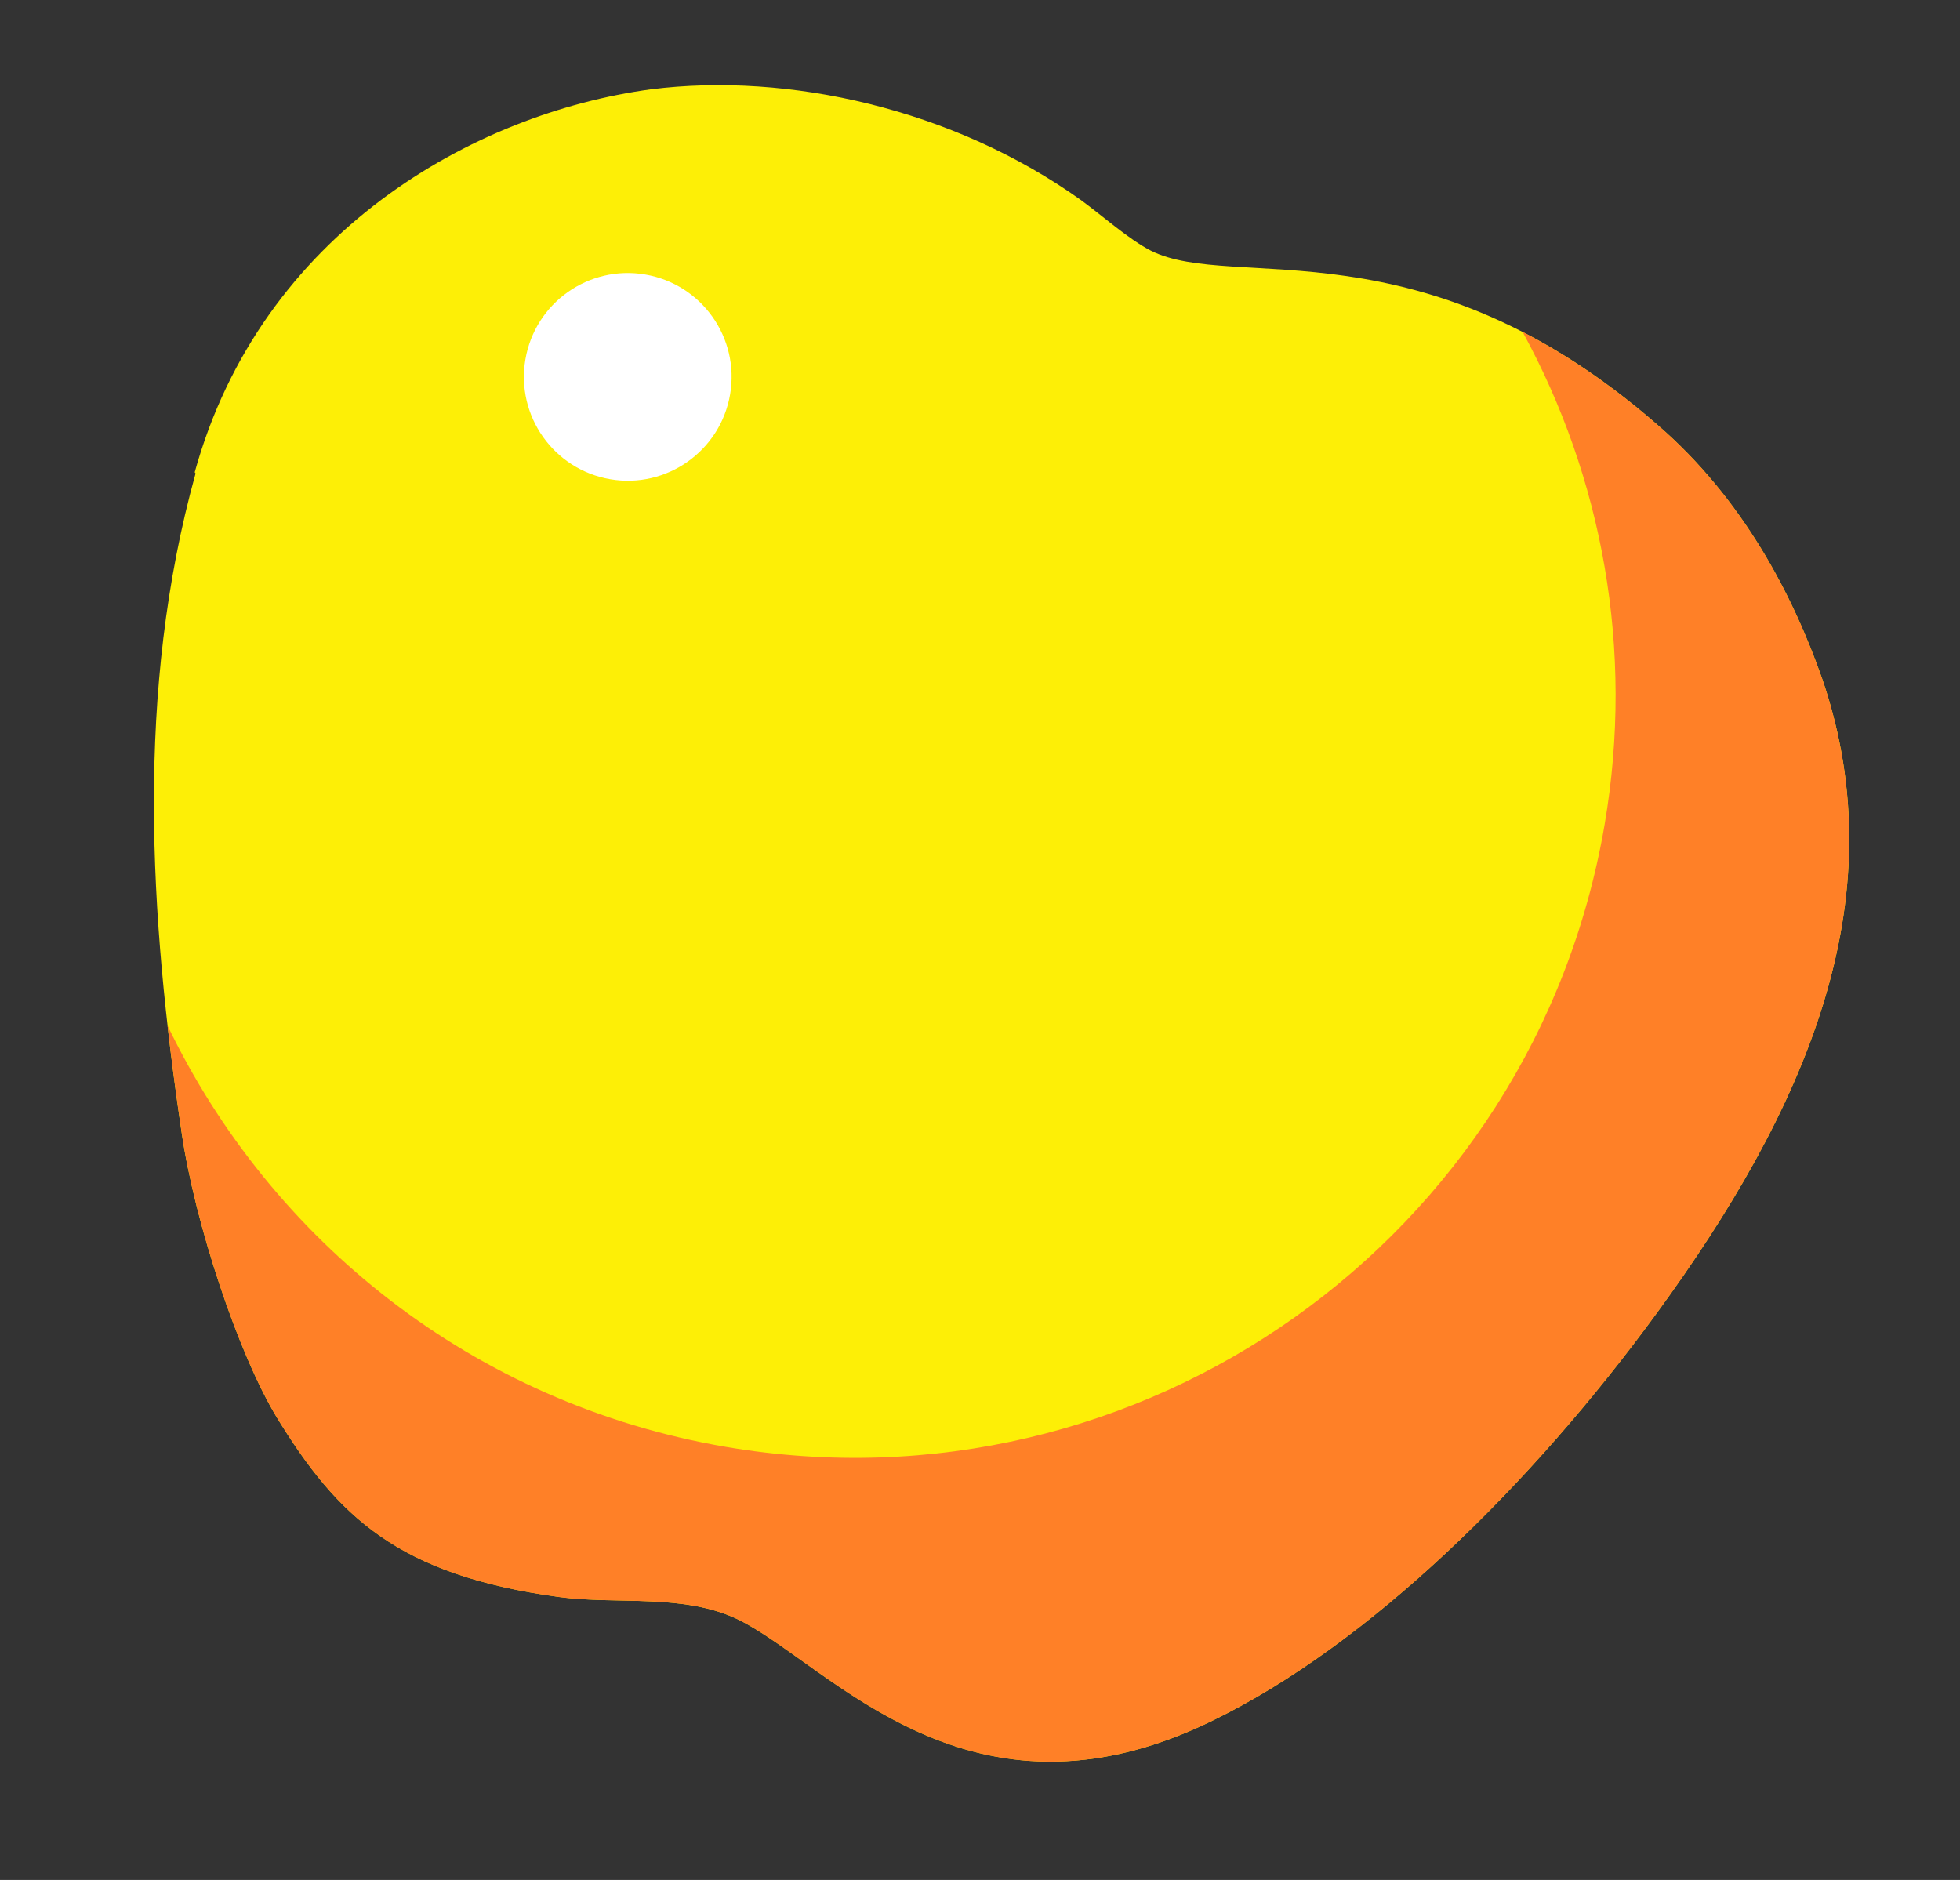
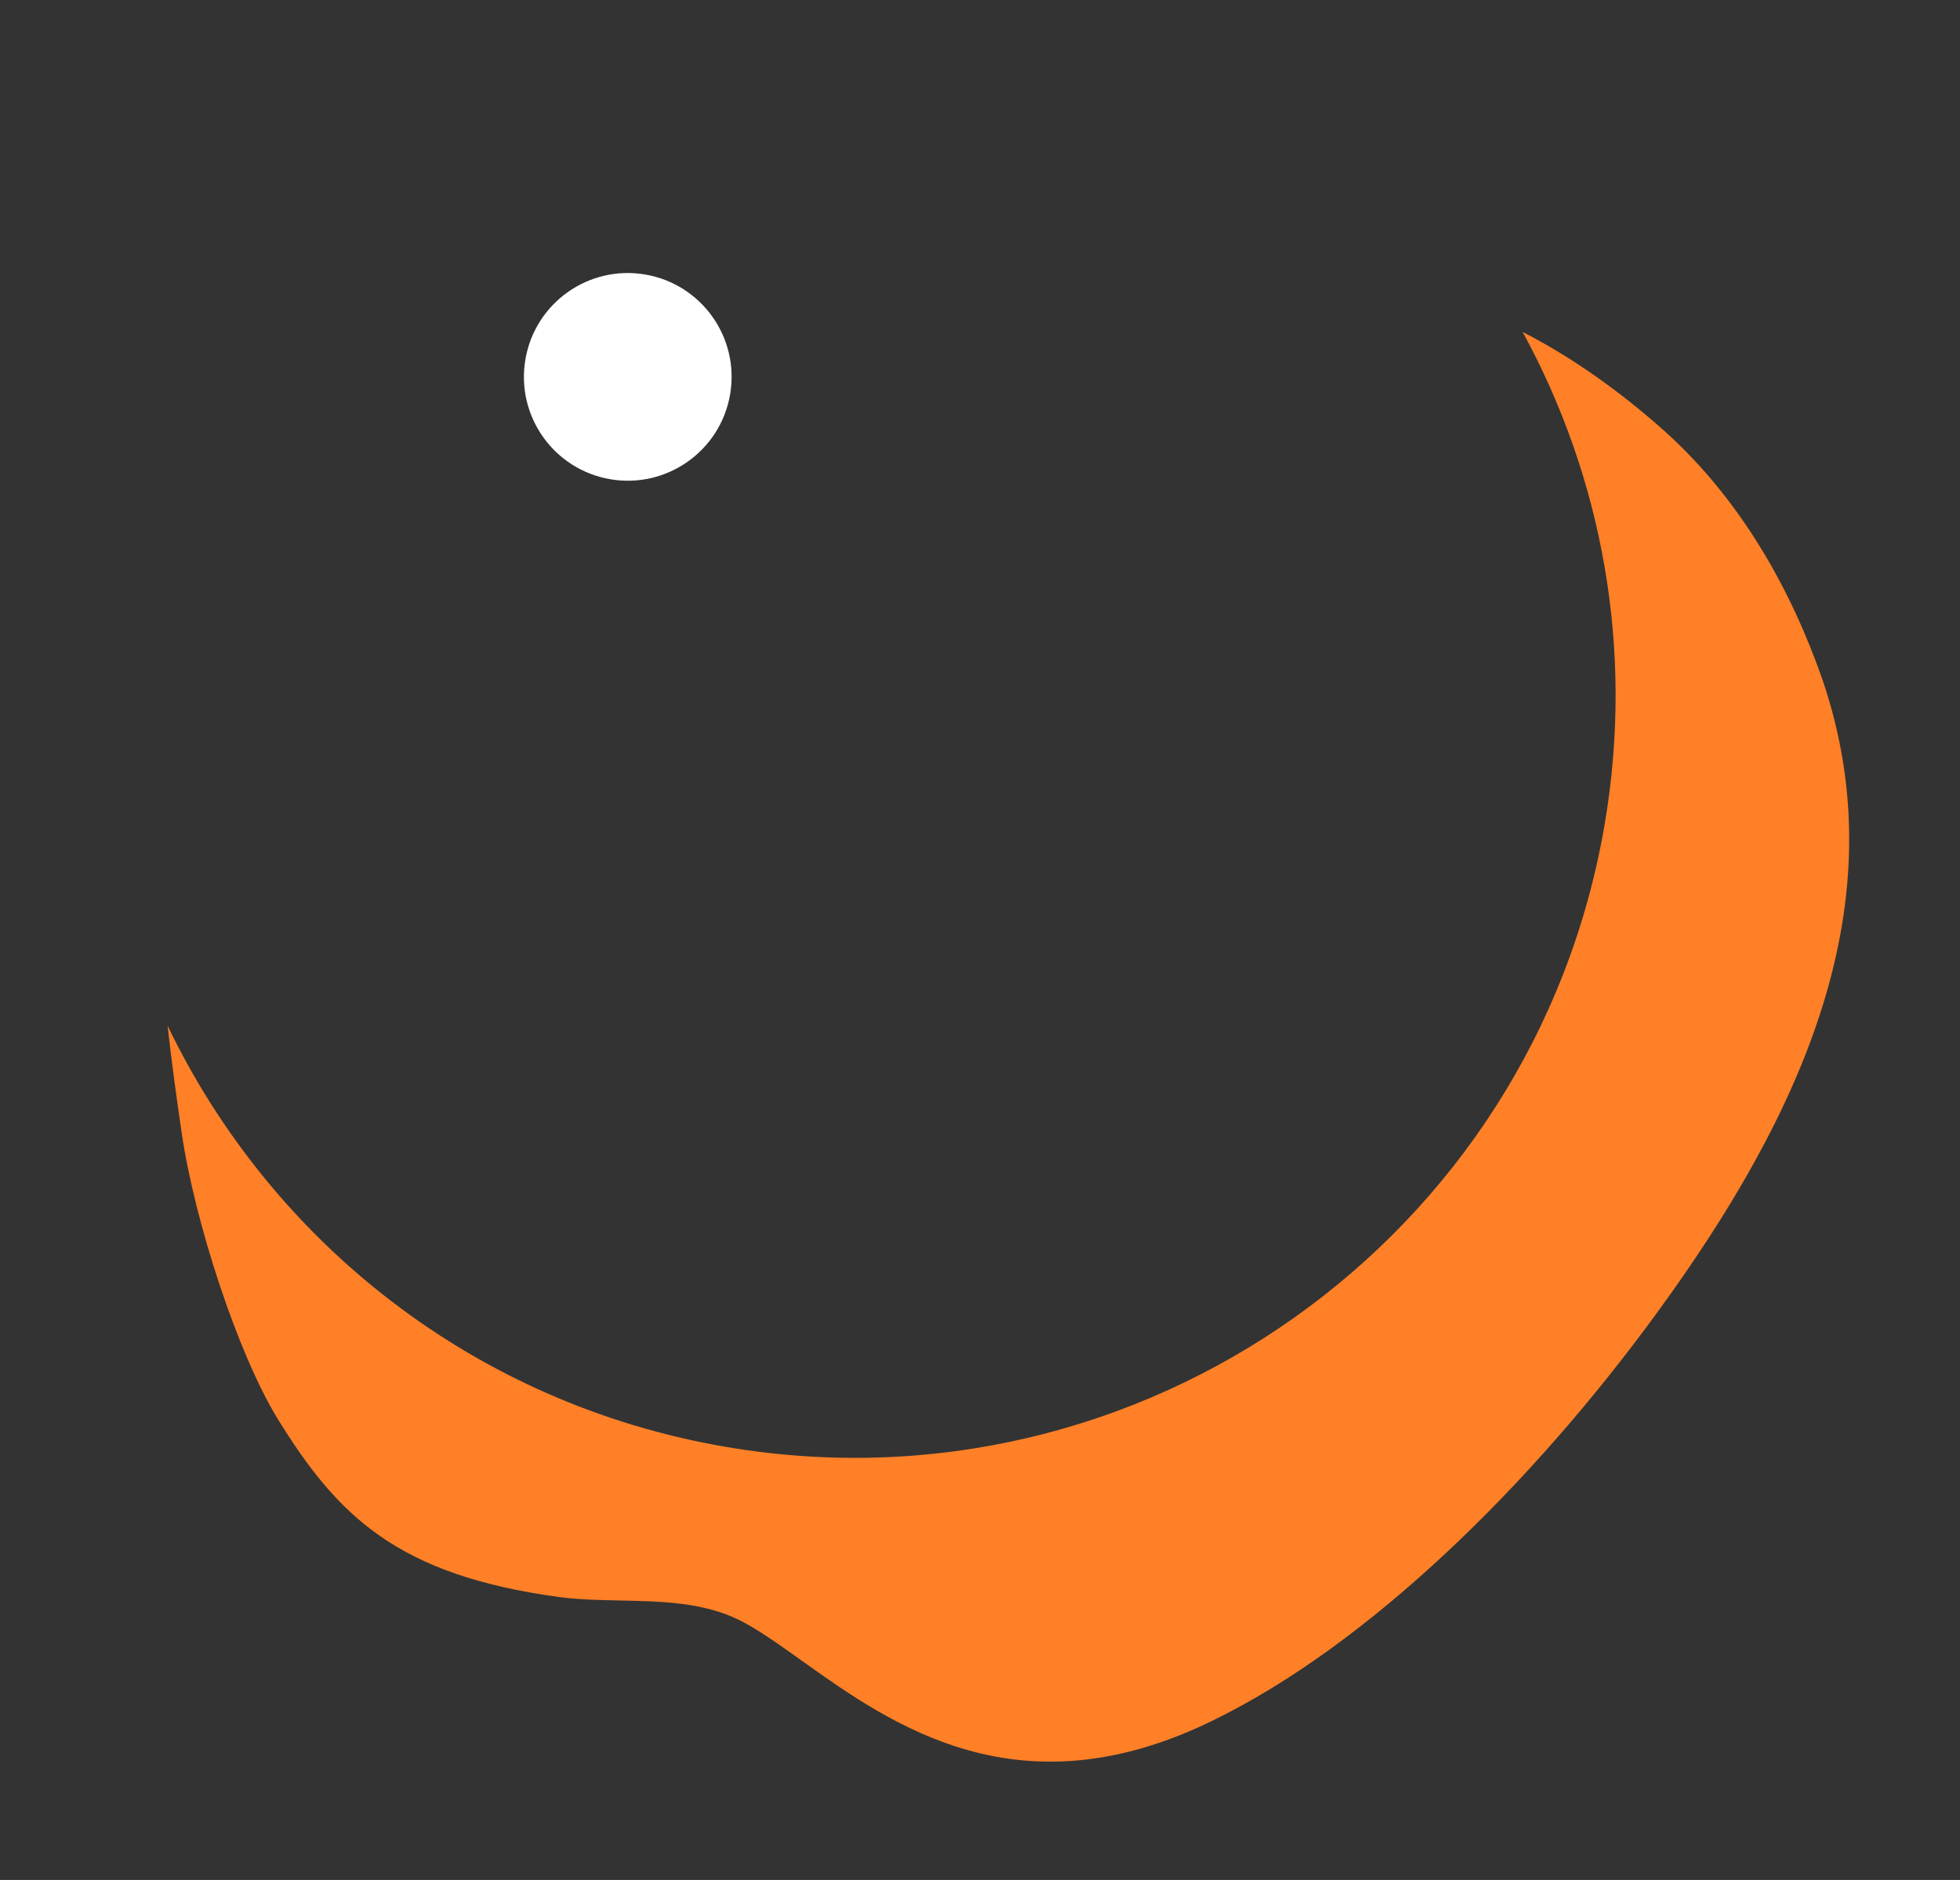
<svg xmlns="http://www.w3.org/2000/svg" width="49" height="47" viewBox="0 0 49 47" fill="none">
  <rect x="0" y="0" width="49" height="47" fill="#333333" stroke="none" />
-   <path fill-rule="evenodd" clip-rule="evenodd" d="M4.889 11.837C3.377 17.284 3.741 22.912 4.54 28.312C4.87 30.573 5.953 33.845 6.925 35.444C8.438 37.906 9.935 39.374 13.972 39.925C15.448 40.122 17.114 39.828 18.482 40.502C20.751 41.633 24.217 46 30.313 43.017C34.212 41.12 38.282 37.129 41.428 32.816C45.058 27.841 47.466 22.575 45.56 16.986C44.812 14.846 43.552 12.454 41.453 10.636C35.53 5.463 30.845 7.31 28.772 6.267C28.212 5.979 27.57 5.4 27.028 5.005C23.842 2.725 19.71 1.799 16.273 2.233C11.855 2.829 6.527 5.806 4.868 11.806L4.889 11.837Z" fill="#FDEF06" />
  <path fill-rule="evenodd" clip-rule="evenodd" d="M18.151 36.173C28.514 37.941 38.348 30.974 40.116 20.611C40.865 16.221 40.047 11.926 38.066 8.299C39.139 8.851 40.271 9.604 41.453 10.636C43.552 12.454 44.813 14.847 45.56 16.986C47.466 22.575 45.058 27.841 41.428 32.816C38.283 37.129 34.212 41.12 30.313 43.017C25.468 45.388 22.284 43.116 20.042 41.516C19.463 41.103 18.947 40.734 18.482 40.502C17.575 40.055 16.536 40.034 15.509 40.013C14.988 40.002 14.469 39.992 13.972 39.926C9.935 39.375 8.438 37.907 6.925 35.444C5.953 33.845 4.87 30.573 4.541 28.313C4.41 27.428 4.29 26.537 4.189 25.641C6.771 31.013 11.829 35.094 18.151 36.173Z" fill="#FF8027" />
  <circle cx="15.694" cy="9.422" r="2.596" transform="rotate(9.684 15.694 9.422)" fill="white" />
</svg>